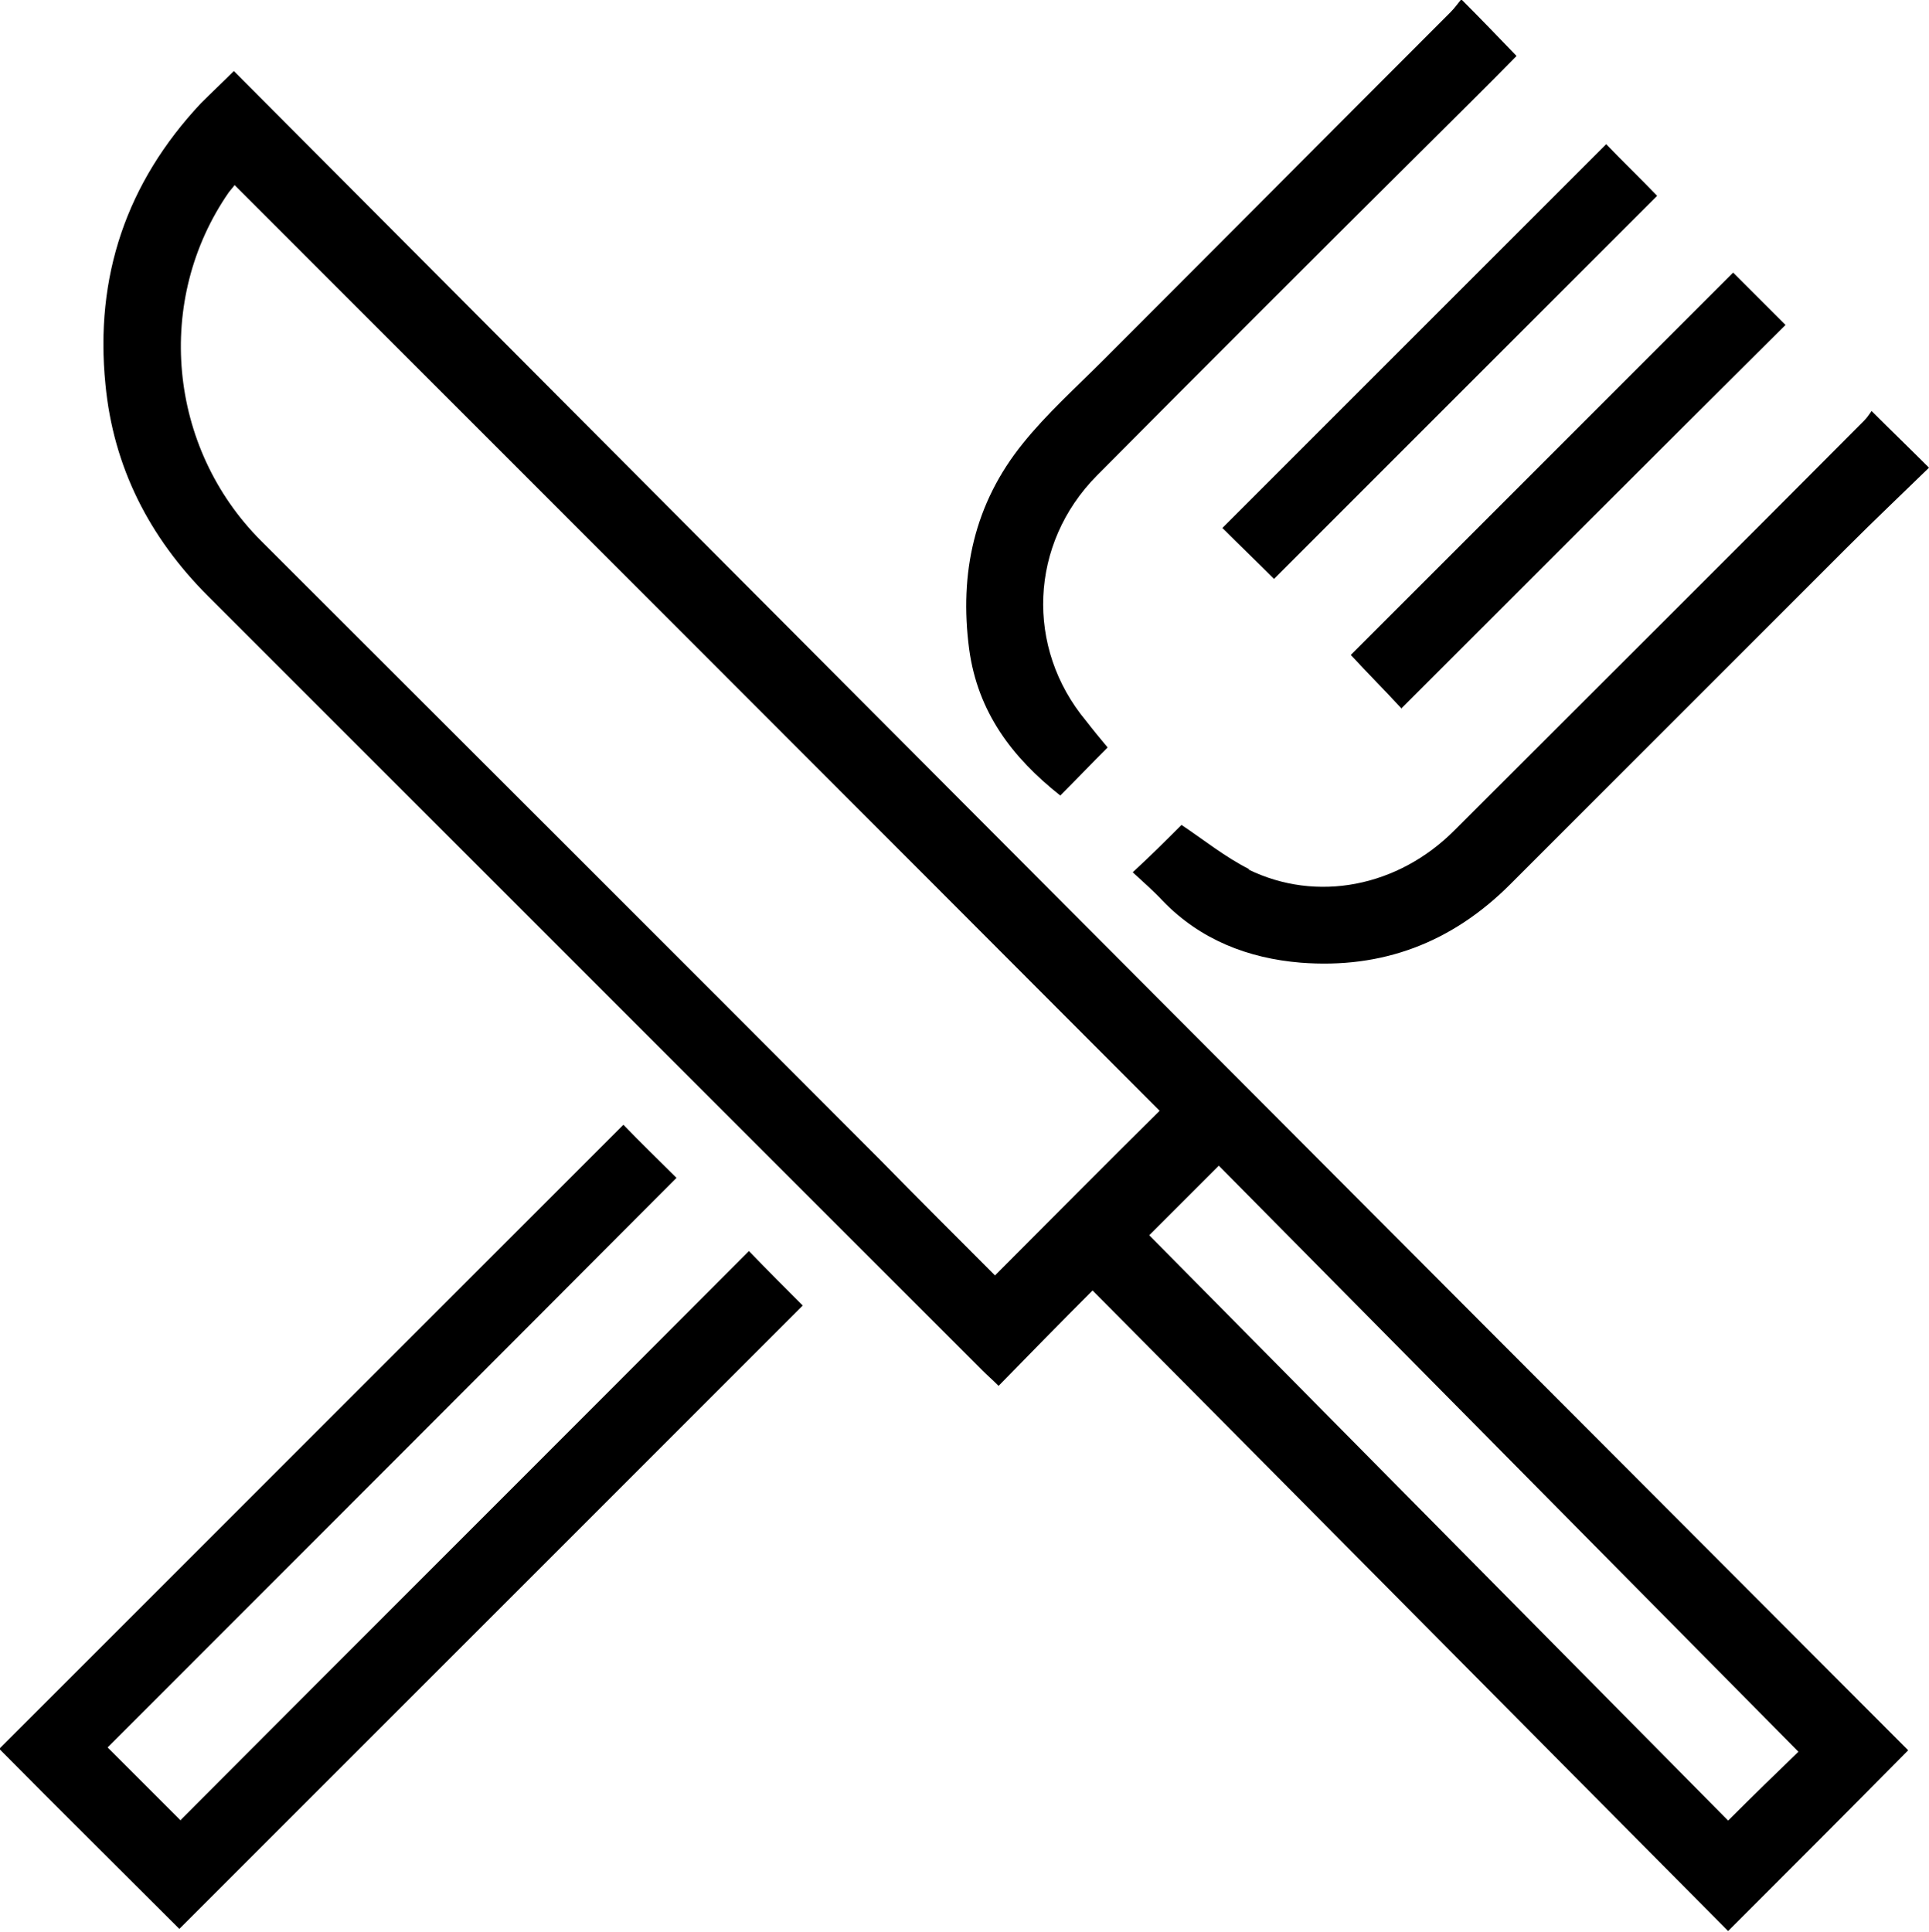
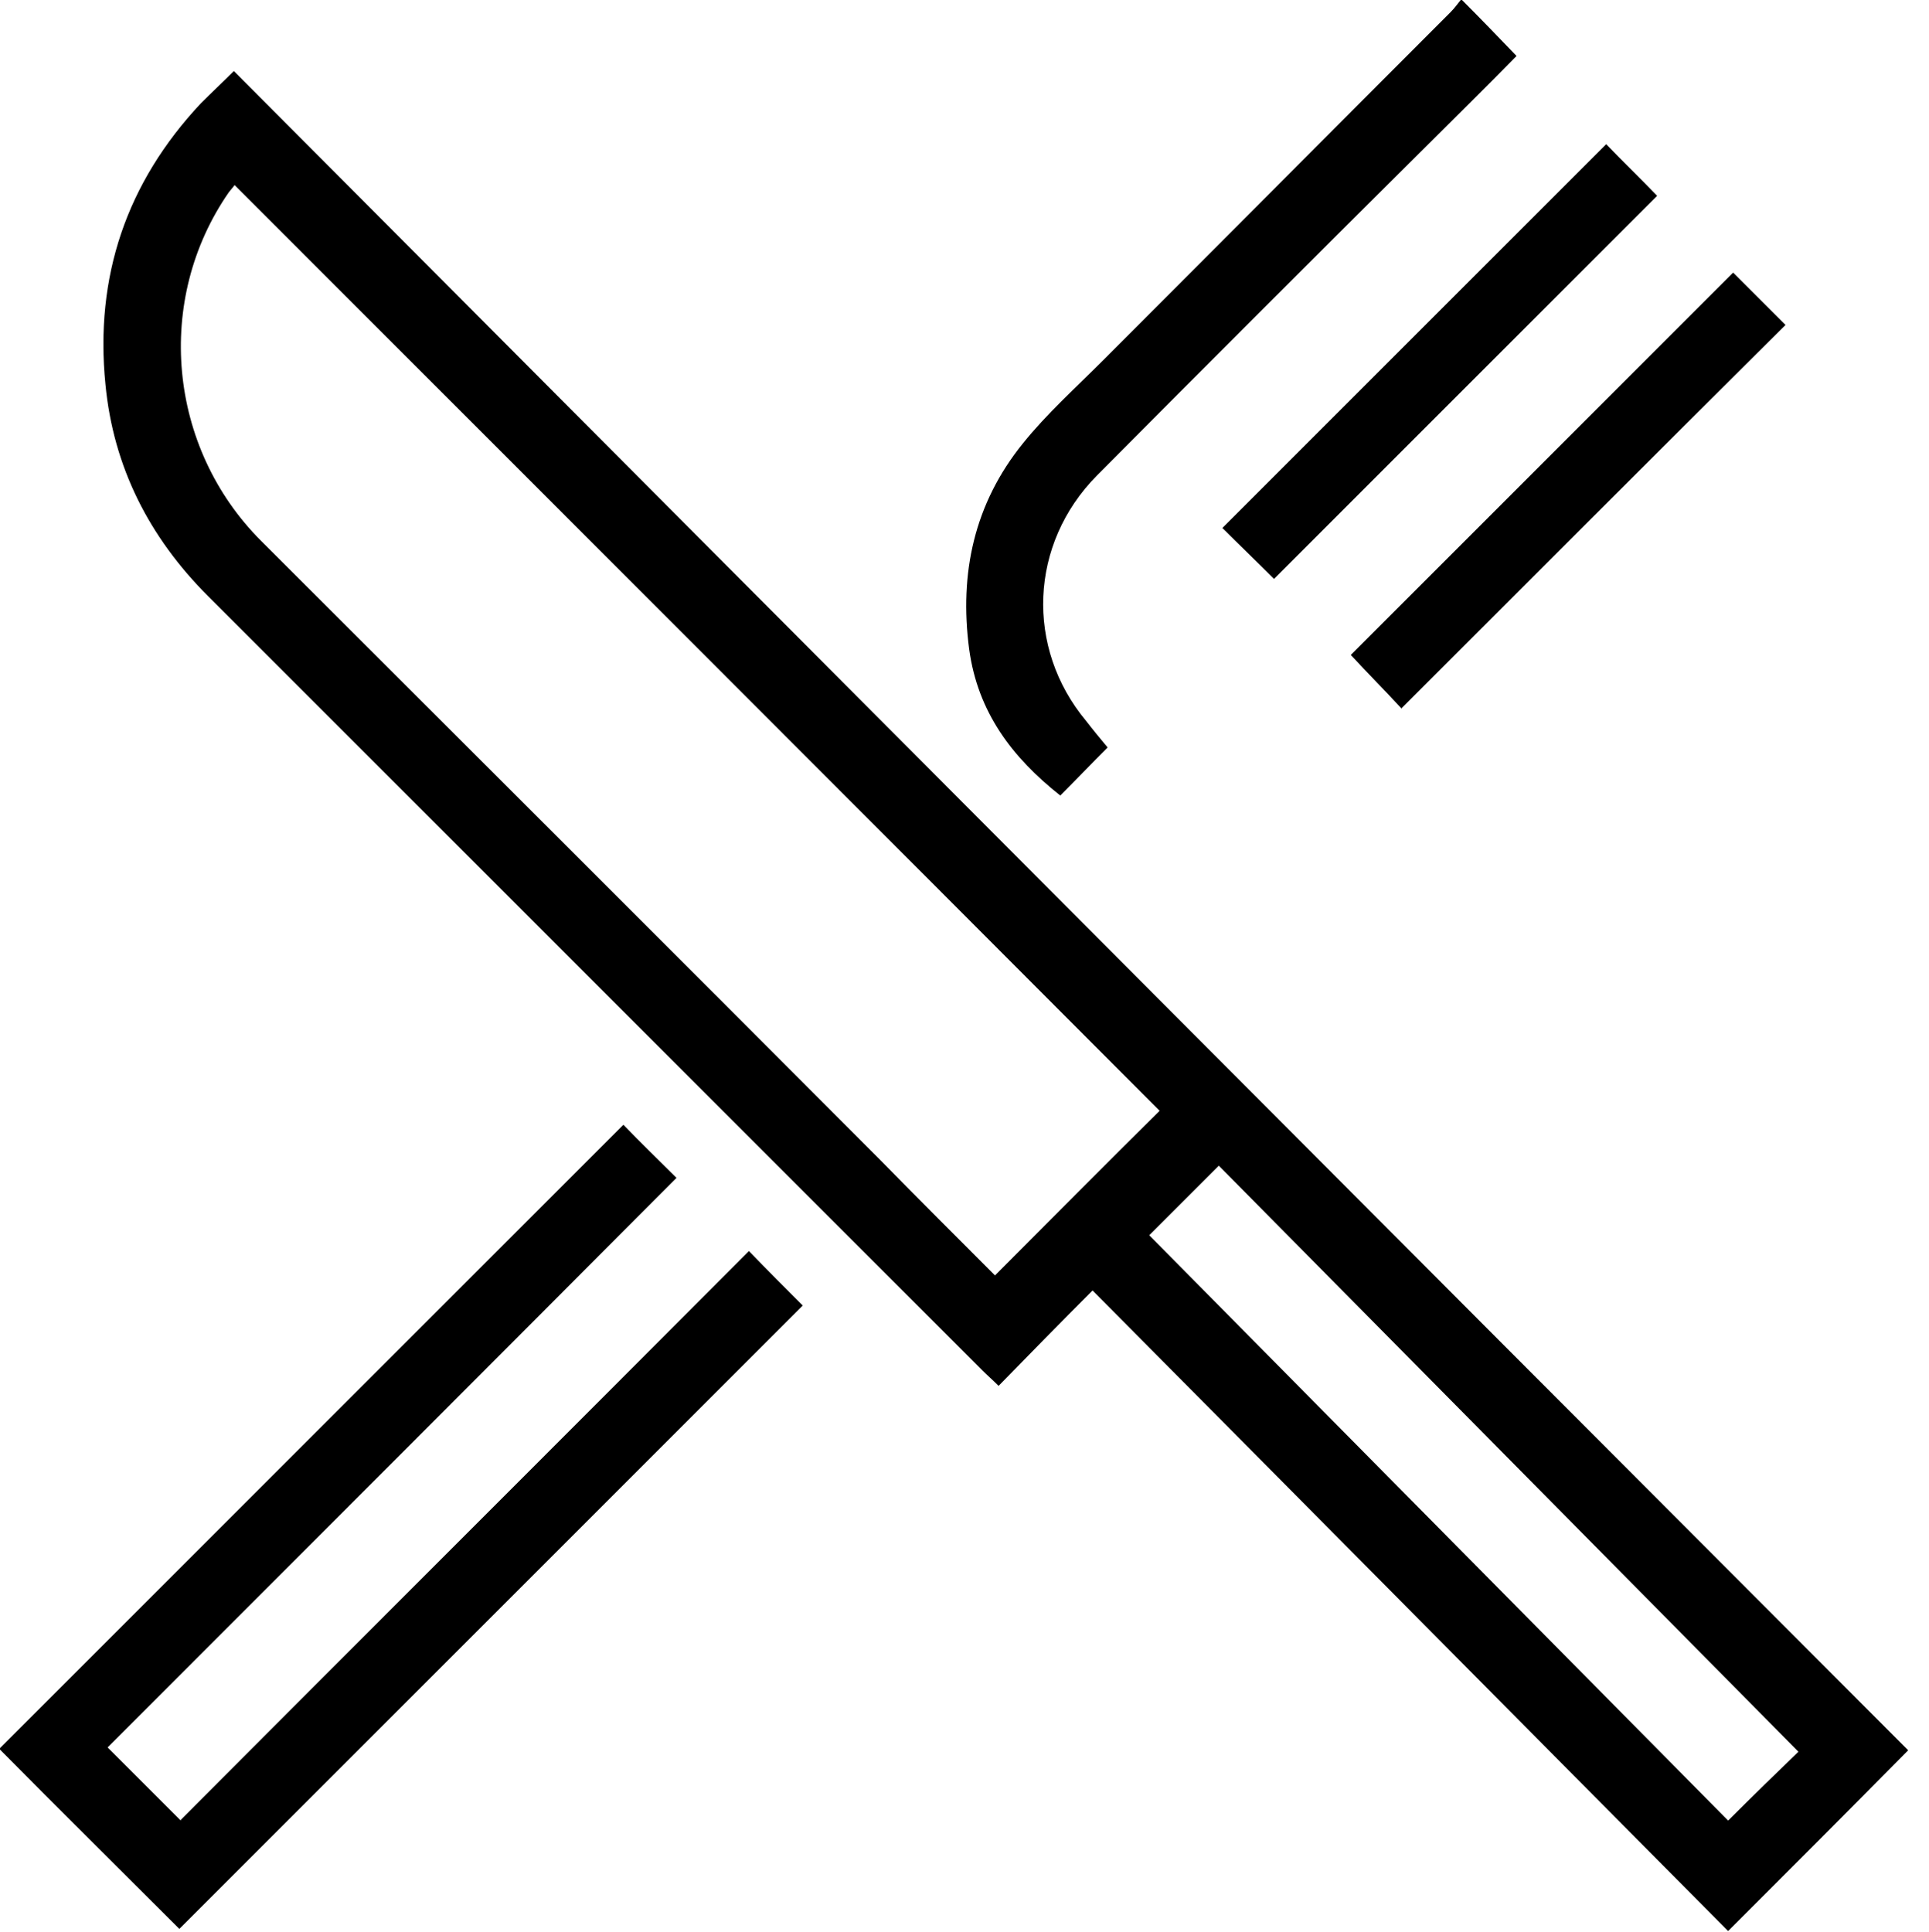
<svg xmlns="http://www.w3.org/2000/svg" id="Layer_1" data-name="Layer 1" viewBox="0 0 26.89 26.93">
  <path d="M2.8,1.44c-1.04,1.11-1.48,2.42-1.33,3.92.11,1.15.61,2.13,1.43,2.95,3.6,3.6,7.2,7.2,10.8,10.8.06.06.13.12.22.21.43-.44.85-.87,1.31-1.33,2.96,2.98,5.91,5.96,8.86,8.93.87-.87,1.71-1.71,2.51-2.52C18.82,16.61,11.04,8.8,3.26.99c-.16.16-.31.3-.46.45ZM25.07,24.42c-.29.28-.63.61-.98.96-2.68-2.71-5.38-5.44-8.07-8.16.29-.29.62-.62.97-.97,2.69,2.72,5.39,5.45,8.08,8.17ZM16.17,15.48c-.76.75-1.52,1.52-2.3,2.3-.53-.53-1.07-1.07-1.6-1.61-2.87-2.88-5.75-5.75-8.63-8.63-1.3-1.3-1.49-3.36-.45-4.86.03-.04.06-.07.08-.1,4.3,4.3,8.6,8.6,12.9,12.91Z" />
  <path d="M2.52,25.38c-.34-.34-.67-.67-1.02-1.02,2.64-2.64,5.29-5.29,7.93-7.94-.25-.25-.5-.49-.74-.74-2.9,2.9-5.8,5.8-8.7,8.7.83.84,1.68,1.68,2.51,2.51,2.9-2.9,5.81-5.81,8.69-8.69-.24-.24-.49-.49-.75-.76-2.63,2.64-5.28,5.28-7.92,7.93Z" />
  <path d="M14.78,11.09c.22-.22.43-.44.66-.67-.1-.12-.2-.24-.3-.37-.85-1.02-.79-2.47.15-3.42,1.5-1.51,3-3.01,4.51-4.51.45-.45.91-.9,1.34-1.34-.25-.26-.5-.52-.77-.79-.05.06-.09.12-.15.18-1.62,1.62-3.23,3.24-4.85,4.86-.38.38-.78.74-1.11,1.15-.68.84-.89,1.81-.75,2.87.12.88.6,1.51,1.27,2.04Z" />
-   <path d="M17.42,12.12c-.34-.17-.65-.42-.95-.62-.21.21-.43.43-.68.66.14.13.29.26.42.4.52.54,1.19.8,1.92.86,1.14.09,2.11-.28,2.92-1.09,1.57-1.57,3.13-3.13,4.7-4.7.38-.38.76-.74,1.14-1.11-.27-.27-.52-.51-.8-.79-.03.04-.06.09-.1.13-1.9,1.91-3.81,3.81-5.72,5.72-.78.78-1.91,1.01-2.87.54Z" />
  <path d="M19.53,9.88c1.79-1.79,3.57-3.57,5.36-5.35-.24-.24-.49-.49-.73-.73-1.78,1.78-3.57,3.57-5.33,5.33.24.26.49.51.71.75Z" />
  <path d="M17.76,8.07c1.77-1.77,3.56-3.56,5.34-5.34-.23-.24-.48-.48-.71-.72-1.8,1.8-3.58,3.58-5.35,5.35.24.24.49.48.72.71Z" />
</svg>